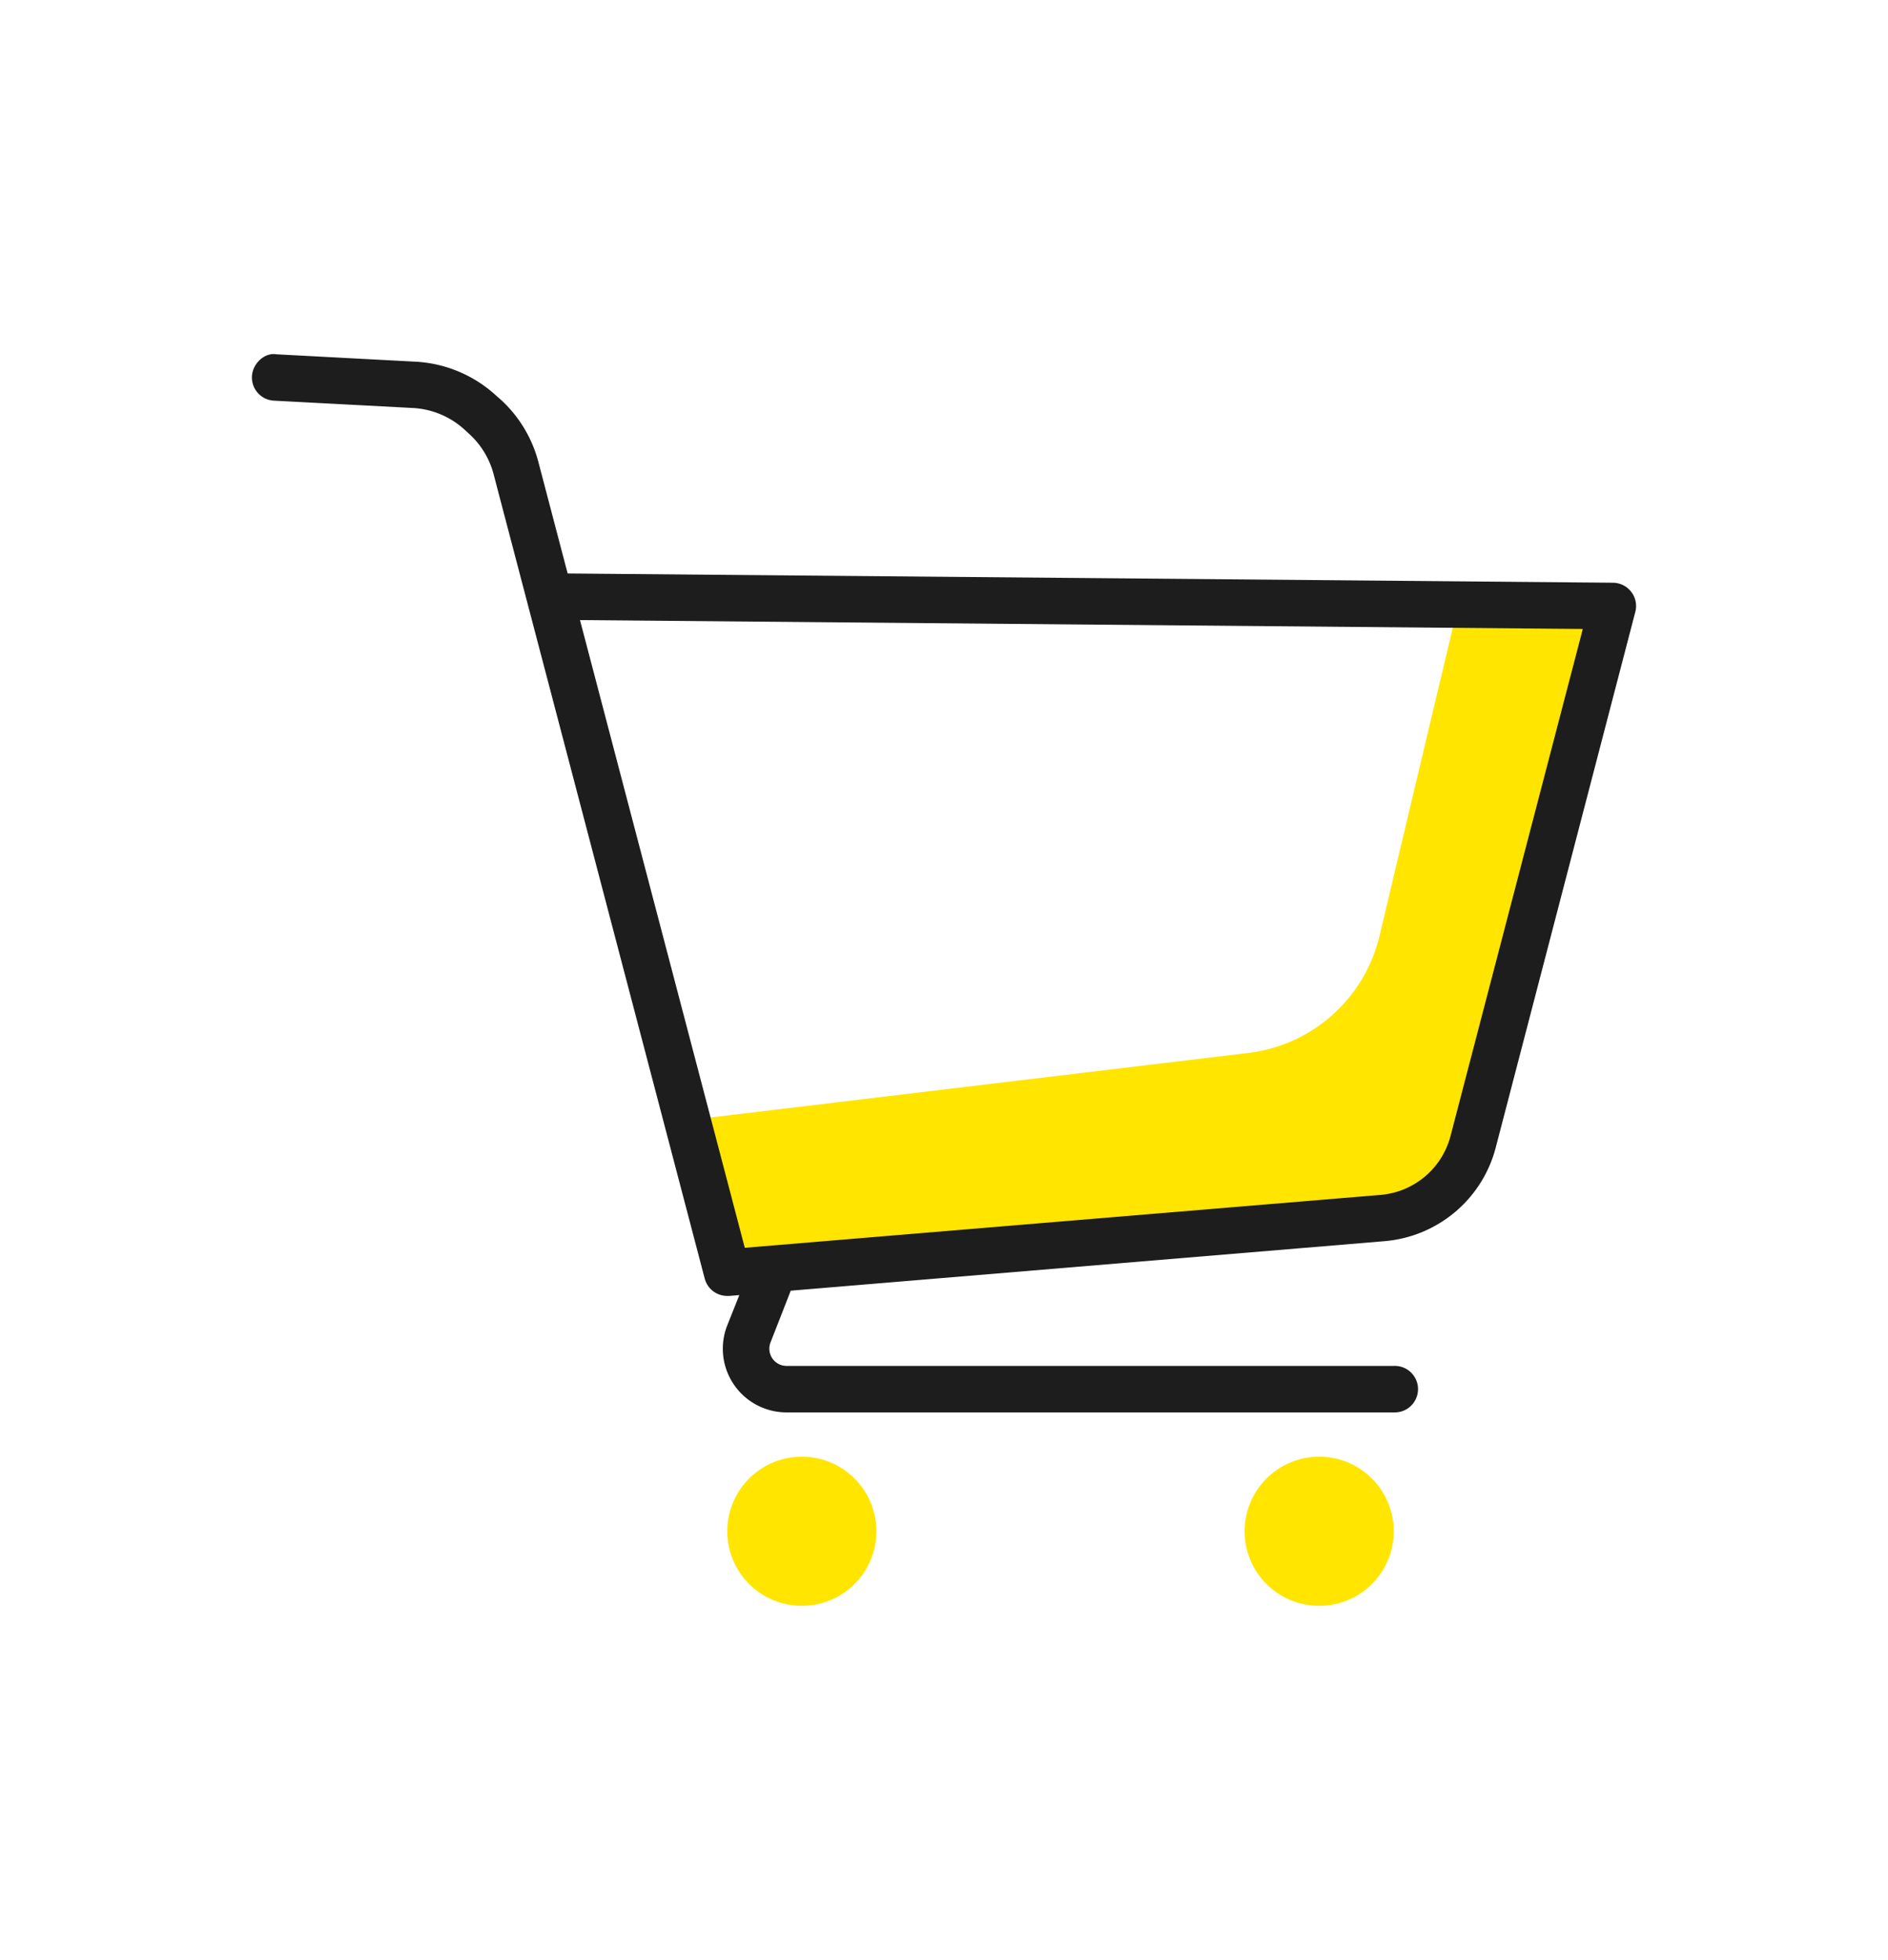
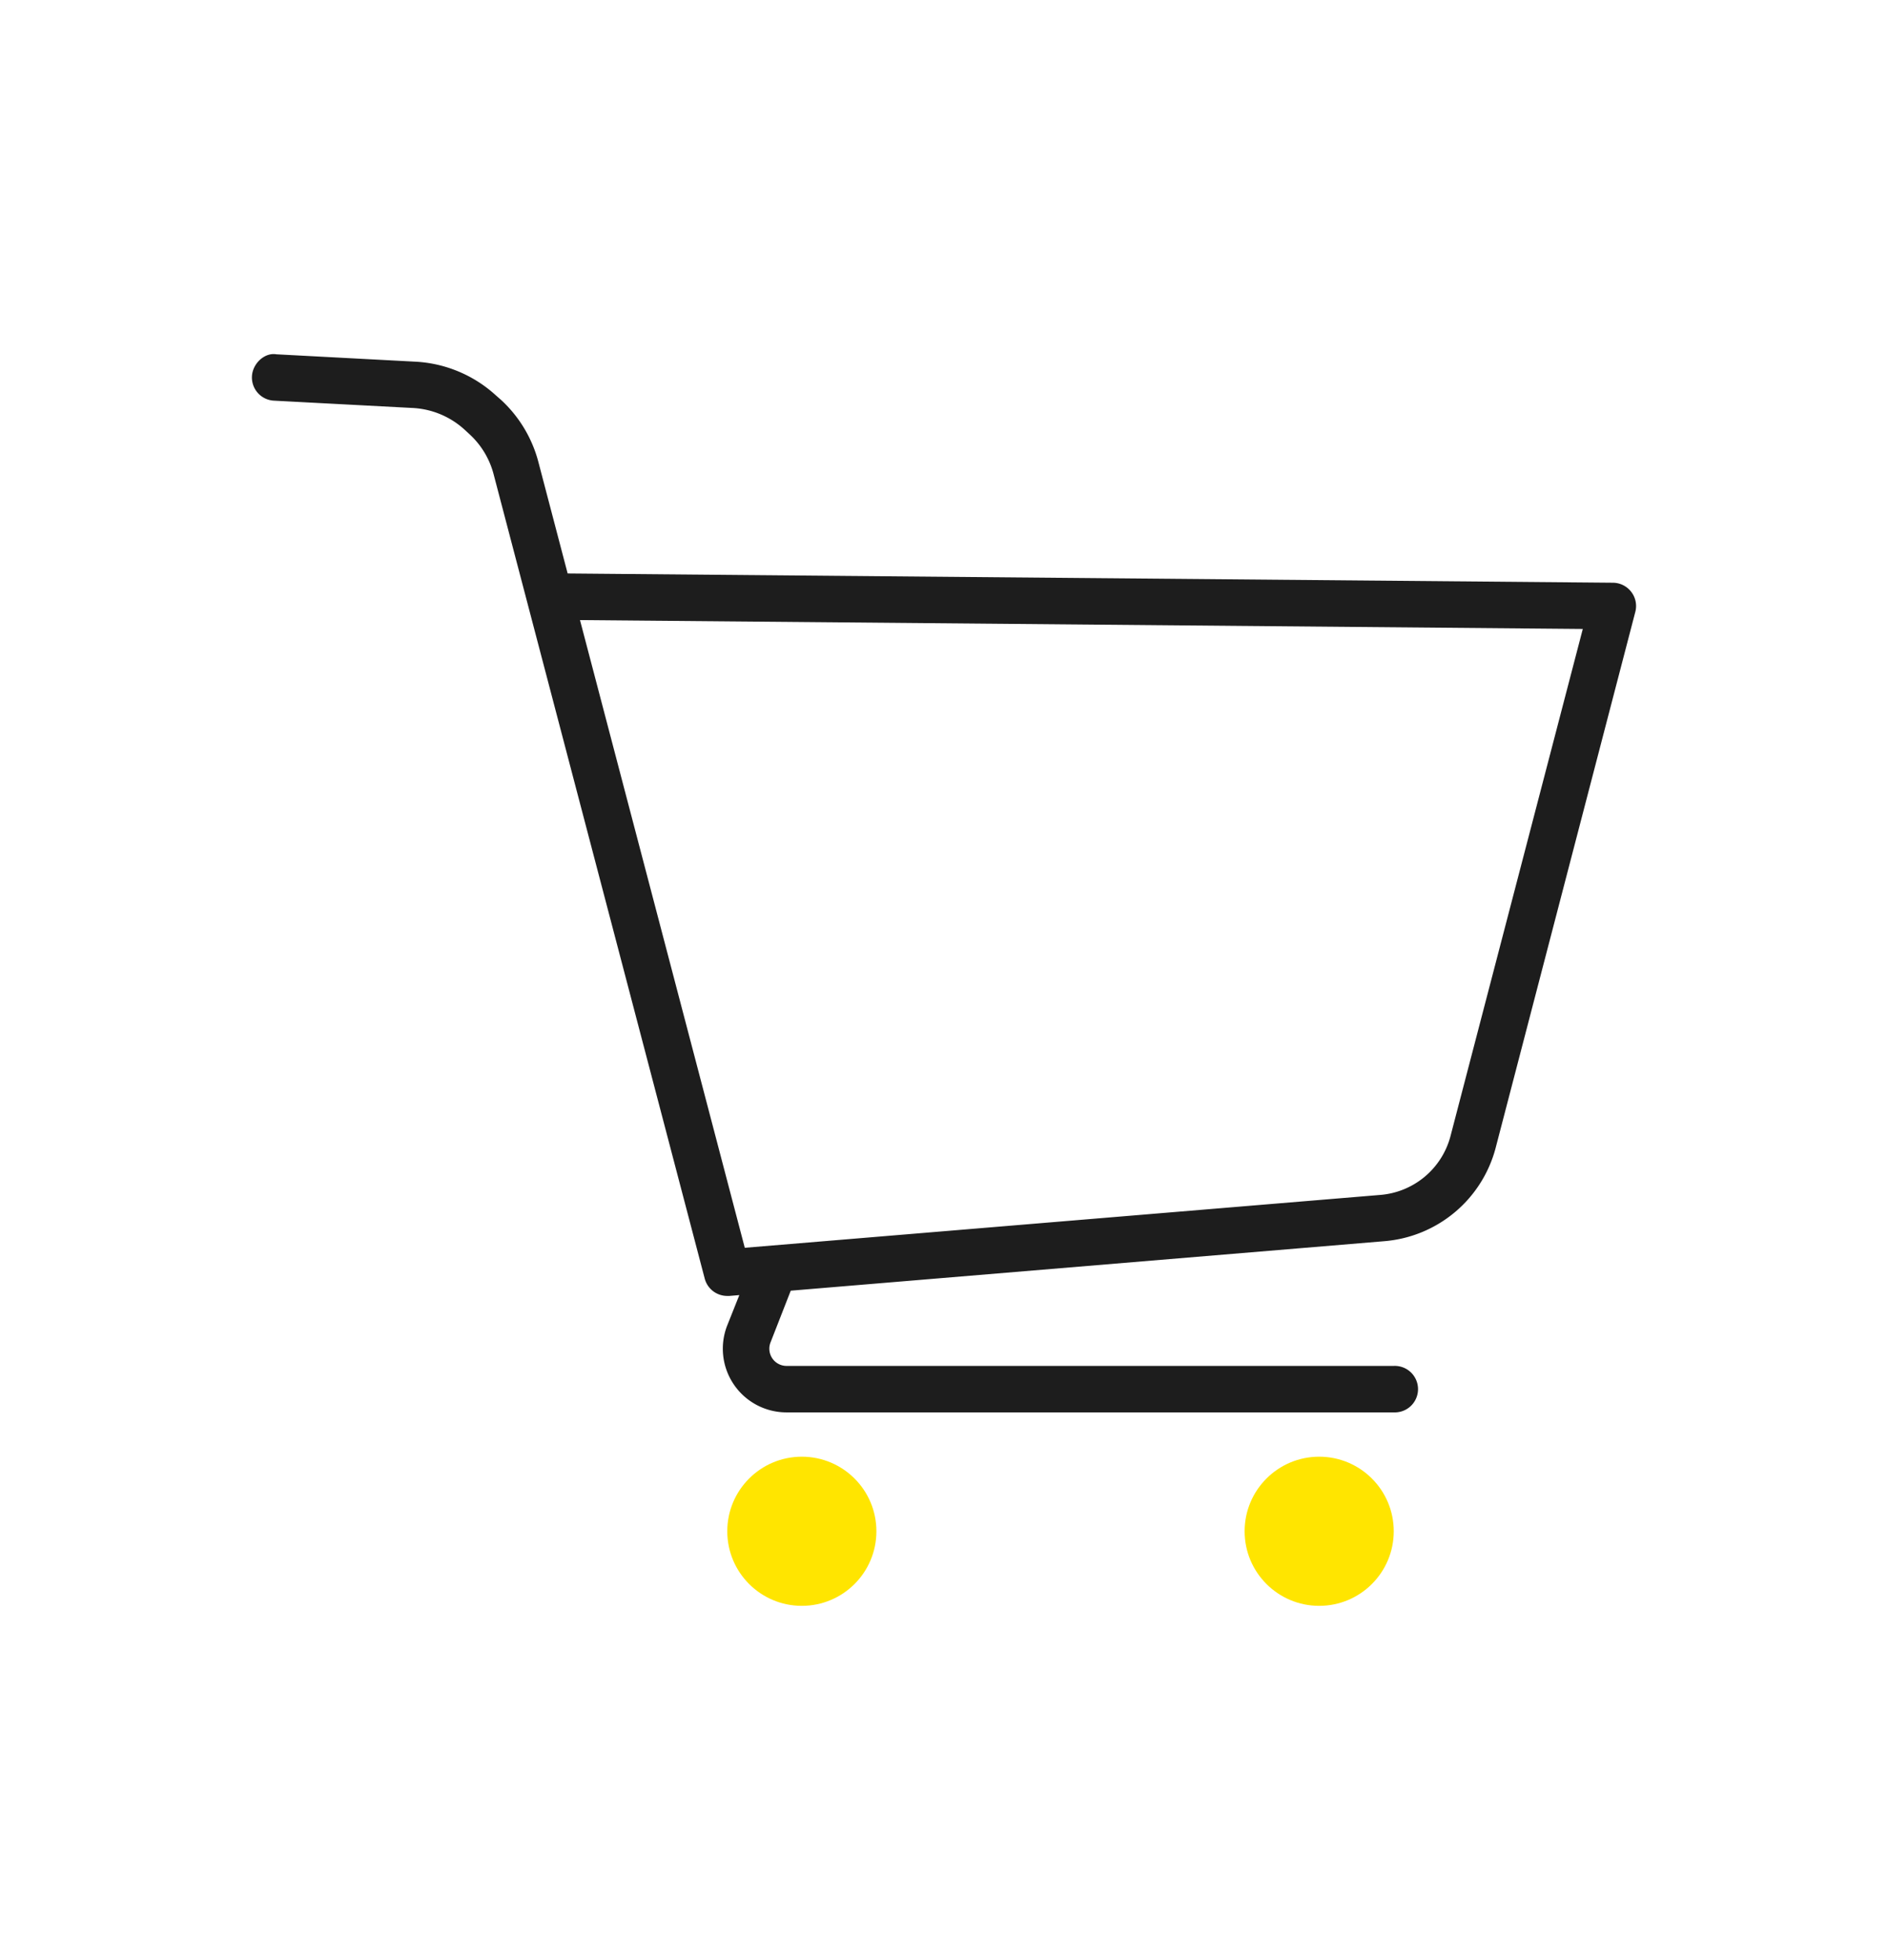
<svg xmlns="http://www.w3.org/2000/svg" id="Livello_1" data-name="Livello 1" viewBox="0 0 453 470.2">
  <defs>
    <style>.cls-1{fill:#ffe500;}.cls-2{fill:#1d1d1d;}</style>
  </defs>
  <title>icons_cart</title>
-   <path class="cls-1" d="M349.8,145.46,331,224.52a36.89,36.89,0,0,1-31.51,28.09L165.23,268.72l9.27,36.57,163.86-12.54A19.12,19.12,0,0,0,355.5,278.1L387,145.37Z" />
  <path class="cls-2" d="M391.4,142A5.59,5.59,0,0,0,387,139.8l-250.8-2.22-7-26.66a30.92,30.92,0,0,0-9-15L119,94.87a31,31,0,0,0-19.31-8.1L66.31,85c-2.8-.48-5.7,2.19-5.86,5.27a5.57,5.57,0,0,0,5.28,5.85l33.37,1.76a20,20,0,0,1,12.37,5.2l1.18,1.09a19.83,19.83,0,0,1,5.78,9.58l50.66,193a5.58,5.58,0,0,0,5.39,4.15H175l2.39-.2L174.48,318a15.28,15.28,0,0,0,14.22,20.84H334.42a5.58,5.58,0,1,0,0-11.15H188.71a4.13,4.13,0,0,1-3.84-5.62l4.86-12.43,142.51-11.88a30.17,30.17,0,0,0,26.58-22.22l33.55-128.74A5.54,5.54,0,0,0,391.4,142ZM348,272.66a19,19,0,0,1-16.72,14L178.7,299.35,139.16,148.76l240.61,2.13Z" />
  <circle class="cls-1" cx="192.39" cy="367.36" r="17.89" />
  <circle class="cls-1" cx="316.52" cy="367.36" r="17.89" />
</svg>